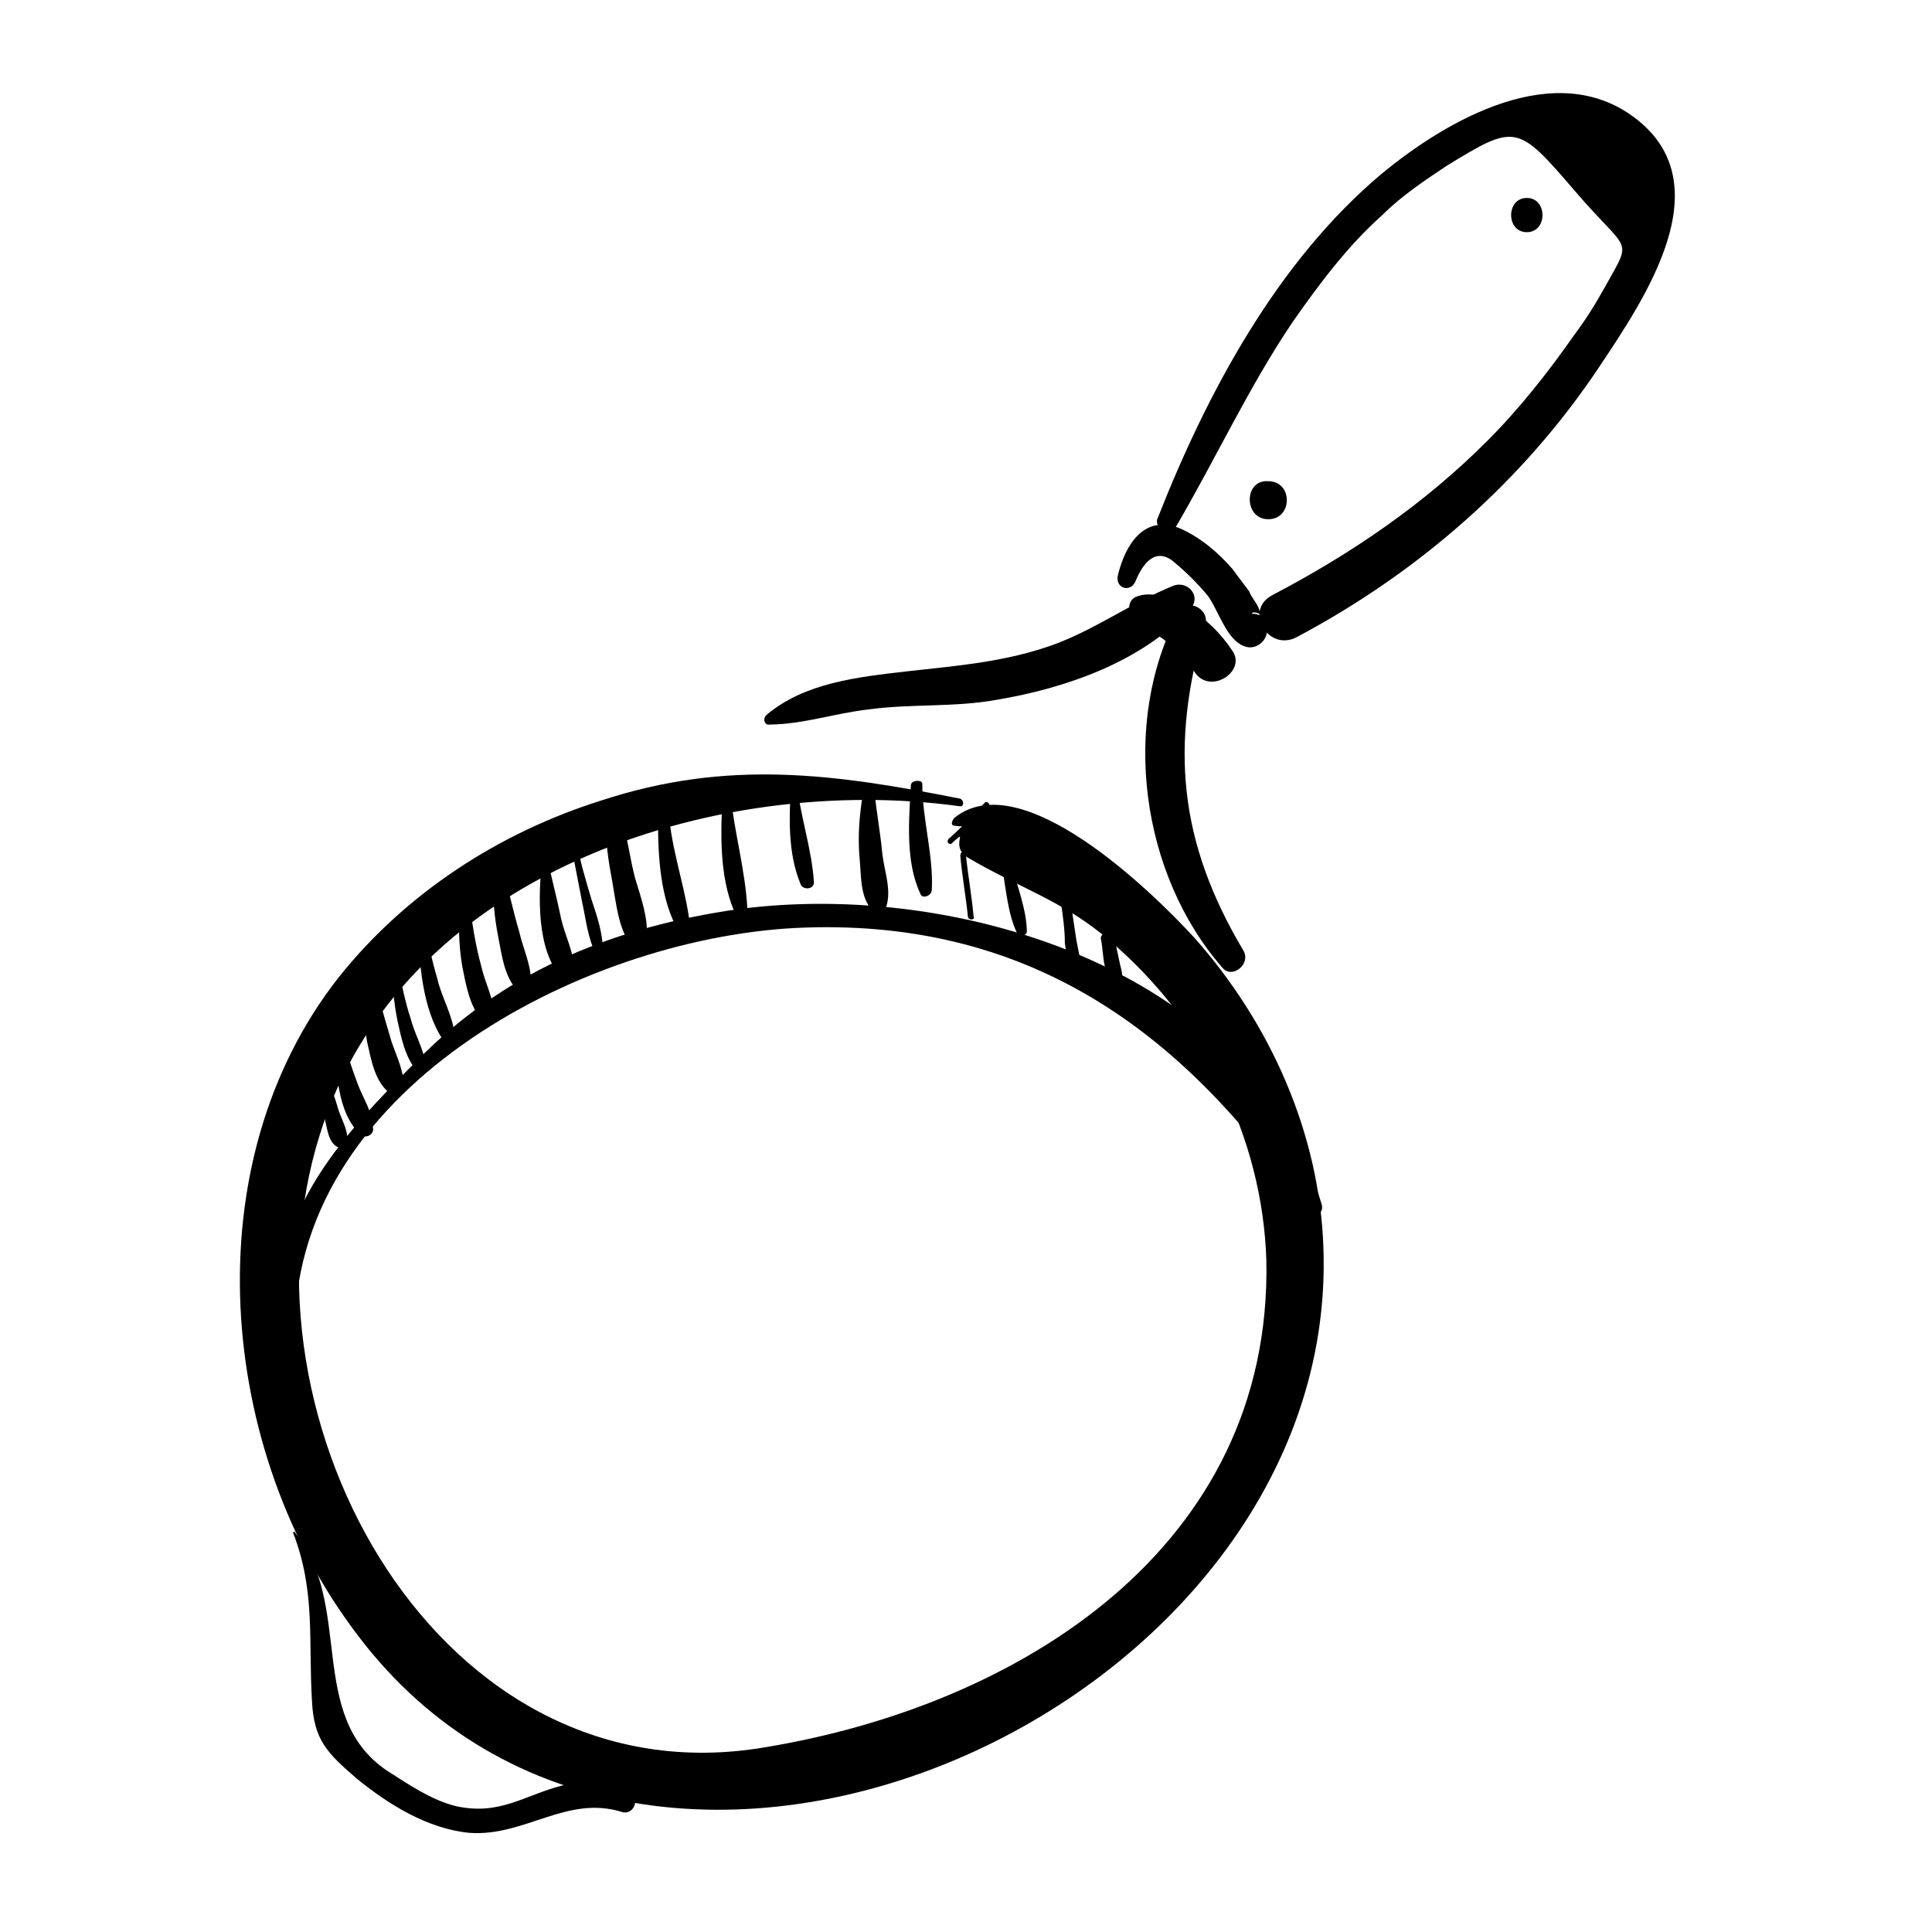
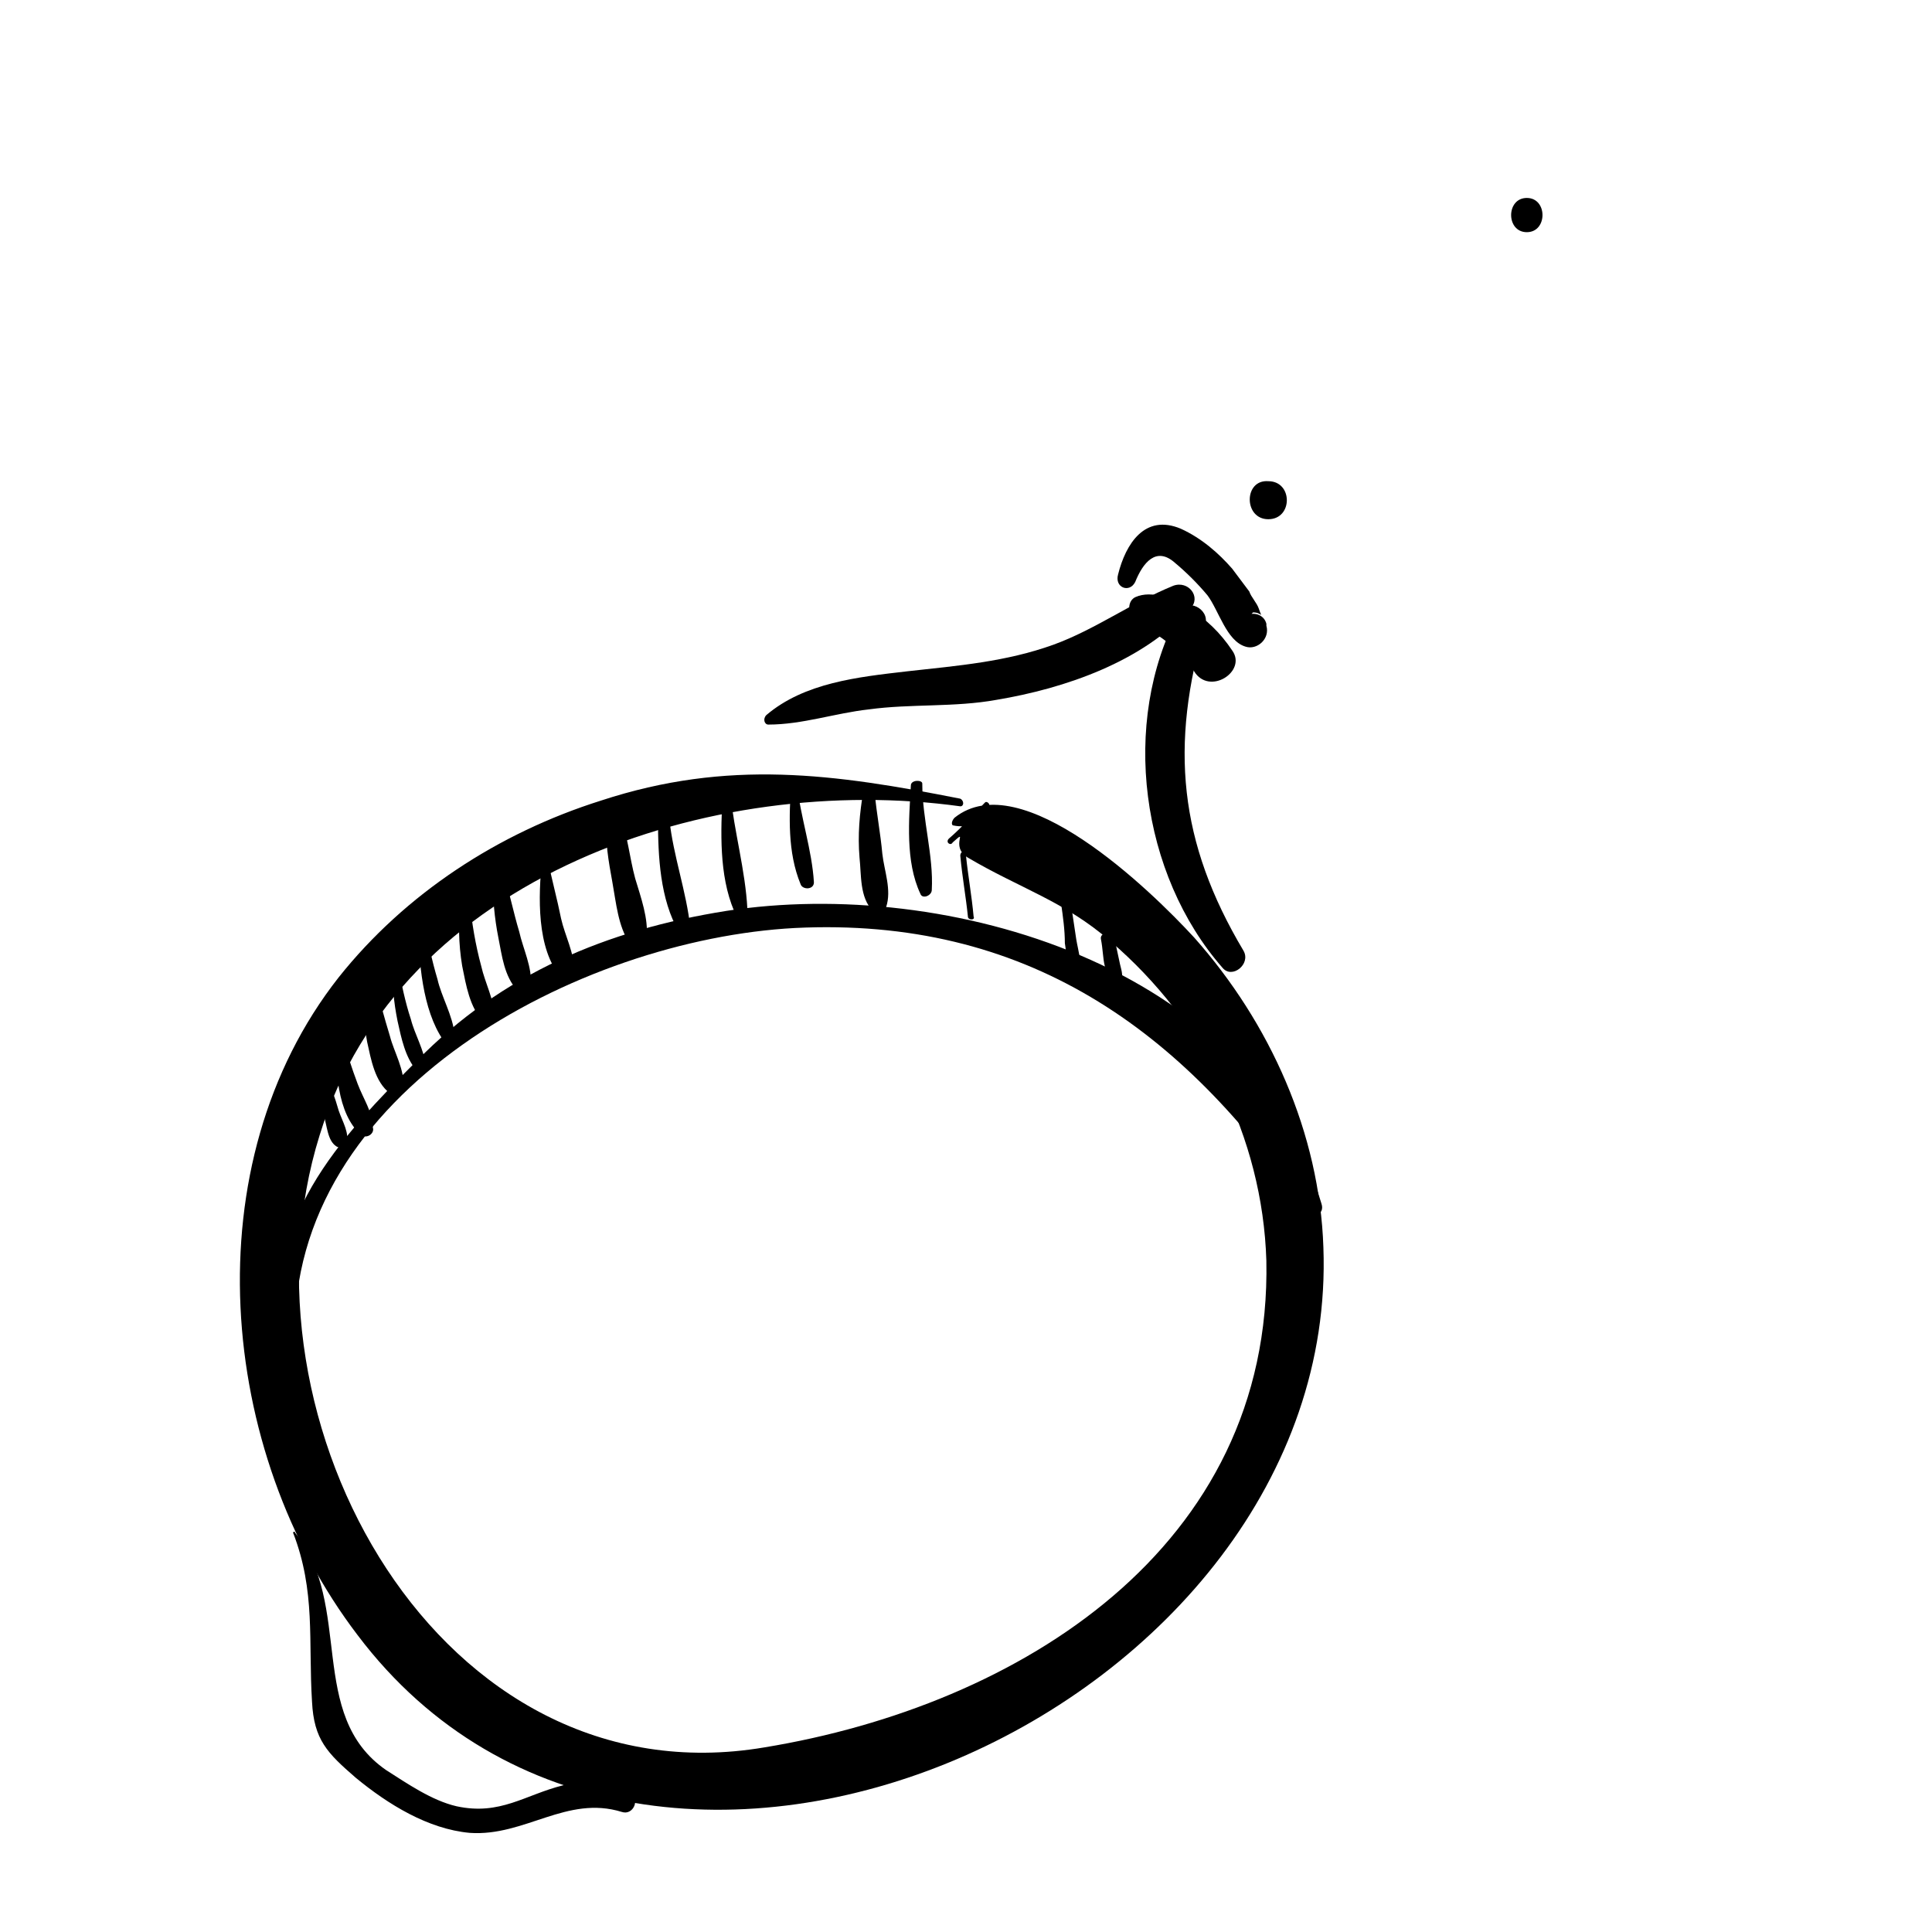
<svg xmlns="http://www.w3.org/2000/svg" fill="#000000" width="800px" height="800px" version="1.1" viewBox="144 144 512 512">
  <g>
    <path d="m398.49 355.66c-33.25-6.551-61.465-10.578-95.219 0.504-27.207 8.566-51.891 24.688-69.527 46.855-38.793 49.375-32.242 125.45 5.039 174.32 77.586 102.78 260.47 19.145 255.93-102.78-1.008-30.23-14.105-59.449-34.258-82.121-11.586-12.594-45.848-45.848-63.48-31.738-0.504 0.504-1.008 1.512-0.504 2.016 4.535 1.008 7.559-1.008 9.574-5.039 0.504-0.504-0.504-1.512-1.008-1.008-3.023 3.023-6.047 6.551-9.574 9.574-1.008 1.008 0.504 2.016 1.008 1.008 4.535-4.031-1.008 1.008 4.031 4.031 13.602 8.062 25.695 11.586 37.785 22.168 24.688 21.16 40.305 51.891 41.312 84.641 1.512 76.074-65.496 117.89-133 128.98-86.156 14.605-141.57-86.66-117.89-162.23 21.16-69.023 104.29-96.227 169.79-87.16 1.008 0.004 1.008-1.508 0-2.012z" />
    <path d="m347.6 336.02c9.07 0 17.633-3.023 26.703-4.031 11.082-1.512 22.672-0.504 33.754-2.519 18.137-3.023 38.793-10.078 51.387-24.184 3.023-3.023-0.504-7.559-4.535-6.047-11.082 4.535-20.656 11.586-31.738 15.617-12.594 4.535-25.191 5.543-38.793 7.055-13.098 1.512-27.207 3.023-37.281 11.586-1.008 1.012-0.504 2.523 0.504 2.523z" />
    <path d="m473.55 395.97c-17.129-28.719-19.648-54.41-10.078-86.656 1.008-4.031-5.039-7.055-7.055-3.023-15.617 29.223-10.078 69.527 11.586 94.211 2.523 3.023 7.562-1.004 5.547-4.531z" />
    <path d="m444.33 307.8c2.519 2.519 6.047 4.031 8.566 6.047 3.023 2.519 5.543 5.039 7.559 8.062 4.031 6.551 14.105 0 10.078-5.543-3.023-4.535-7.055-8.566-11.586-11.082-4.031-2.519-9.574-5.039-14.105-3.023-2.019 1.004-2.019 4.027-0.512 5.539z" />
    <path d="m444.84 298.23c2.016-5.039 5.543-9.574 10.578-5.039 3.023 2.519 6.047 5.543 8.566 8.566 3.023 4.031 5.039 12.09 10.078 13.602 3.023 1.008 6.551-2.016 5.543-5.543v-0.504c-0.504-2.016-2.519-3.023-4.535-2.519h-0.504c-1.512 0.504-2.519 1.512-2.519 3.023v0.504c1.512-1.512 2.519-2.519 4.031-4.031 2.519 0 2.519 2.016 1.512-1.008-0.504-1.512-2.016-3.023-2.519-4.535-1.512-2.016-3.023-4.031-4.535-6.047-3.527-4.031-8.062-8.062-13.602-10.578-9.574-4.031-14.609 4.031-16.625 12.09-1.008 3.531 3.019 5.039 4.531 2.019z" />
-     <path d="m455.92 283.11c10.578-18.137 19.145-36.777 30.73-53.906 7.055-10.078 14.609-20.152 23.68-28.215 5.039-5.039 11.082-9.07 17.129-13.098 18.137-11.082 18.641-11.082 33.758 6.551 14.609 17.129 15.617 12.09 8.062 25.695-2.519 4.535-5.039 8.566-8.062 12.594-7.055 10.078-14.609 19.648-23.176 28.215-16.625 16.625-35.77 29.727-56.93 40.809-7.559 4.031-1.008 15.113 6.551 11.082 32.242-17.129 59.953-41.312 80.105-71.539 12.09-18.137 32.746-48.367 9.574-66-21.164-16.125-49.883 0.504-67.012 14.609-27.711 23.176-46.352 57.938-59.449 91.191-1.512 3.019 3.527 5.035 5.039 2.012z" />
    <path d="m480.11 281.6c6.551 0 6.551-10.078 0-10.078-6.551-0.5-6.551 10.078 0 10.078z" />
    <path d="m548.62 205.53c5.543 0 5.543-9.07 0-9.07-5.539 0.004-5.539 9.07 0 9.07z" />
    <path d="m222.15 498.75c-1.512-65.496 75.57-105.8 132.5-108.82 60.961-3.023 102.78 26.703 135.52 75.066 1.512 2.016 5.039 1.008 4.031-2.016-18.637-62.973-99.246-86.652-157.69-77.586-31.738 5.039-59.449 16.625-82.121 39.801-19.145 19.145-43.832 44.84-32.746 73.555-0.508 0.508 0.5 0.508 0.5 0.004z" />
    <path d="m227.7 429.22c0 3.527 1.008 6.551 2.016 10.078 1.008 3.023 1.008 7.055 3.527 8.566 1.008 0.504 2.016 0.504 2.519-0.504 1.008-3.023-1.008-6.047-2.016-9.07-1.008-3.527-2.016-6.551-4.031-9.07-1.008-1.008-2.016-0.504-2.016 0z" />
    <path d="m233.24 418.64c-0.504 8.062 0 20.656 6.551 26.199 1.512 1.008 3.527-0.504 3.023-2.016 0-4.031-2.519-7.559-4.031-11.586-1.512-4.031-3.023-8.566-4.031-12.594 0.504-1.012-1.008-1.012-1.512-0.004z" />
-     <path d="m239.79 403.52c0 5.543 0.504 11.082 1.512 16.625 1.008 4.535 2.016 10.578 6.047 13.602 1.512 1.008 3.023 0.504 3.527-1.512 0.504-4.535-2.519-9.574-3.527-13.602-1.512-5.039-3.023-10.078-4.031-15.617-1.008-1.508-3.527-1.508-3.527 0.504z" />
+     <path d="m239.79 403.52c0 5.543 0.504 11.082 1.512 16.625 1.008 4.535 2.016 10.578 6.047 13.602 1.512 1.008 3.023 0.504 3.527-1.512 0.504-4.535-2.519-9.574-3.527-13.602-1.512-5.039-3.023-10.078-4.031-15.617-1.008-1.508-3.527-1.508-3.527 0.504" />
    <path d="m248.35 399.5c-0.504 5.543 0 10.078 1.008 15.113 1.008 4.535 2.016 9.574 5.039 13.098 1.008 1.008 2.519 0.504 2.519-1.008-0.504-4.535-3.023-8.566-4.031-12.594-1.512-4.535-2.519-9.574-3.527-14.609 0-1.008-1.008-0.504-1.008 0z" />
    <path d="m254.9 388.91c0 9.574 1.008 22.672 6.551 30.73 1.008 1.512 3.527 0.504 3.023-1.512-0.504-5.039-3.527-10.078-4.535-14.609-1.512-5.039-2.519-10.078-3.527-15.113 0-0.504-1.512 0-1.512 0.504z" />
    <path d="m265.98 382.36c-0.504 6.047-0.504 11.586 0.504 17.633 1.008 5.039 2.016 11.082 5.543 14.609 1.008 1.008 3.023 0.504 3.023-1.008 0-4.535-2.519-9.07-3.527-13.602-1.512-5.543-2.519-11.586-3.023-17.129-0.504-2.012-2.519-2.012-2.519-0.504z" />
    <path d="m274.55 376.32c0 5.543 0.504 11.082 1.512 16.121 1.008 5.039 1.512 10.078 5.039 14.105 1.008 1.512 3.023 0 3.527-1.512 0.504-4.535-2.016-9.574-3.023-14.105-1.512-5.039-2.519-10.078-4.031-15.113-0.504-1.008-3.023-1.008-3.023 0.504z" />
    <path d="m287.65 371.79c-1.008 9.574-1.512 23.68 5.039 31.234 1.008 1.512 3.527 0 3.527-1.512 0-5.039-2.519-9.574-3.527-14.105-1.008-5.039-2.519-10.578-3.527-15.617 0-1.512-1.008-1.008-1.512 0z" />
-     <path d="m295.21 367.25c1.008 5.039 2.016 10.578 3.023 15.617 1.008 4.535 1.512 9.574 3.527 13.602 0.504 1.008 2.016 0.504 2.016-0.504 0-4.535-1.512-9.07-3.023-13.602-1.512-5.039-3.023-10.078-4.031-15.617-0.504-1.008-1.512-0.504-1.512 0.504z" />
    <path d="m304.78 361.21c-0.504 5.543 0.504 11.082 1.512 16.625 1.008 5.543 1.512 11.586 4.535 16.121 1.512 2.016 4.535 1.512 4.535-1.512 0.504-5.039-1.512-10.578-3.023-15.617-1.512-5.543-2.016-11.586-4.031-16.625-0.504-1.512-3.527-1.512-3.527 1.008z" />
    <path d="m318.38 361.21c0 9.574 0.504 21.16 5.543 29.727 1.008 1.512 3.023 1.008 3.023-1.008-1.008-9.574-4.535-19.145-5.543-28.719-0.004-2.016-3.023-2.016-3.023 0z" />
    <path d="m335.51 354.15c-0.504 10.078-1.008 21.664 3.023 31.234 0.504 2.016 4.031 2.016 3.527-0.504-0.504-10.078-3.527-20.656-4.535-30.73 0-1.008-2.016-1.008-2.016 0z" />
    <path d="m353.65 351.63c-0.504 8.566-1.008 18.137 2.519 26.703 0.504 1.512 3.527 1.512 3.527-0.504-0.504-8.566-3.527-17.129-4.535-26.199-0.504-1.008-1.512-1.008-1.512 0z" />
    <path d="m372.79 353.65c-1.008 6.047-1.512 11.586-1.008 17.633 0.504 4.535 0 10.578 3.527 14.105 1.008 1.008 3.023 0.504 3.527-1.008 1.512-4.535-0.504-9.574-1.008-14.105-0.504-5.543-1.512-10.578-2.016-16.121 0-1.512-2.519-2.519-3.023-0.504z" />
    <path d="m385.39 352.14c-0.504 9.07-1.512 20.152 2.519 28.719 0.504 1.512 3.023 0.504 3.023-1.008 0.504-9.07-2.519-18.641-2.519-28.215 0-1.008-3.023-1.008-3.023 0.504z" />
    <path d="m398.49 370.78c0.504 5.543 1.512 11.082 2.016 16.121 0 1.008 2.016 1.008 1.512 0-0.504-5.543-1.512-11.082-2.016-16.121 0.504-1.512-1.512-1.512-1.512 0z" />
-     <path d="m409.57 373.8c1.008 5.543 1.512 12.594 4.031 17.633 0.504 1.008 2.519 0.504 2.519-0.504 0-5.543-2.519-12.09-4.031-17.633-0.504-1.512-2.519-1.008-2.519 0.504z" />
    <path d="m425.19 383.37c0.504 3.527 1.008 7.055 1.008 10.578 0.504 3.023 0.504 6.047 1.512 8.566 0.504 1.512 2.519 0.504 2.519-0.504 0.504-3.023-0.504-6.047-1.008-9.07-0.504-3.527-1.008-6.551-1.512-10.078 0-1.504-3.023-1.504-2.519 0.508z" />
    <path d="m435.77 392.95c0.504 2.519 0.504 5.039 1.008 7.055s0 4.031 1.512 5.543c1.008 0.504 2.016 0.504 2.519-0.504 1.008-2.016 0.504-3.527 0-5.543-0.504-2.519-1.008-4.535-1.512-7.055 0-2.016-4.031-1.512-3.527 0.504z" />
    <path d="m247.85 573.31c0.504 0.504 0.504 1.512 0 2.519 0 0.504 1.008 1.512 2.016 0.504 1.008-1.512 0.504-3.023-2.016-3.023v0z" />
    <path d="m221.65 550.13c6.047 15.617 4.031 28.719 5.039 44.84 0.504 10.078 4.031 13.602 11.586 20.152 8.566 7.055 19.145 13.602 30.23 14.609 14.609 1.008 25.695-10.078 40.305-5.543 3.023 1.008 5.039-3.527 2.016-5.039-6.047-3.023-11.082-3.527-17.633-2.016-10.078 2.519-16.625 8.062-28.215 5.543-6.551-1.512-13.098-6.047-18.641-9.574-21.16-14.609-8.566-43.832-24.184-62.977 0-0.5-0.504 0.004-0.504 0.004z" />
  </g>
</svg>